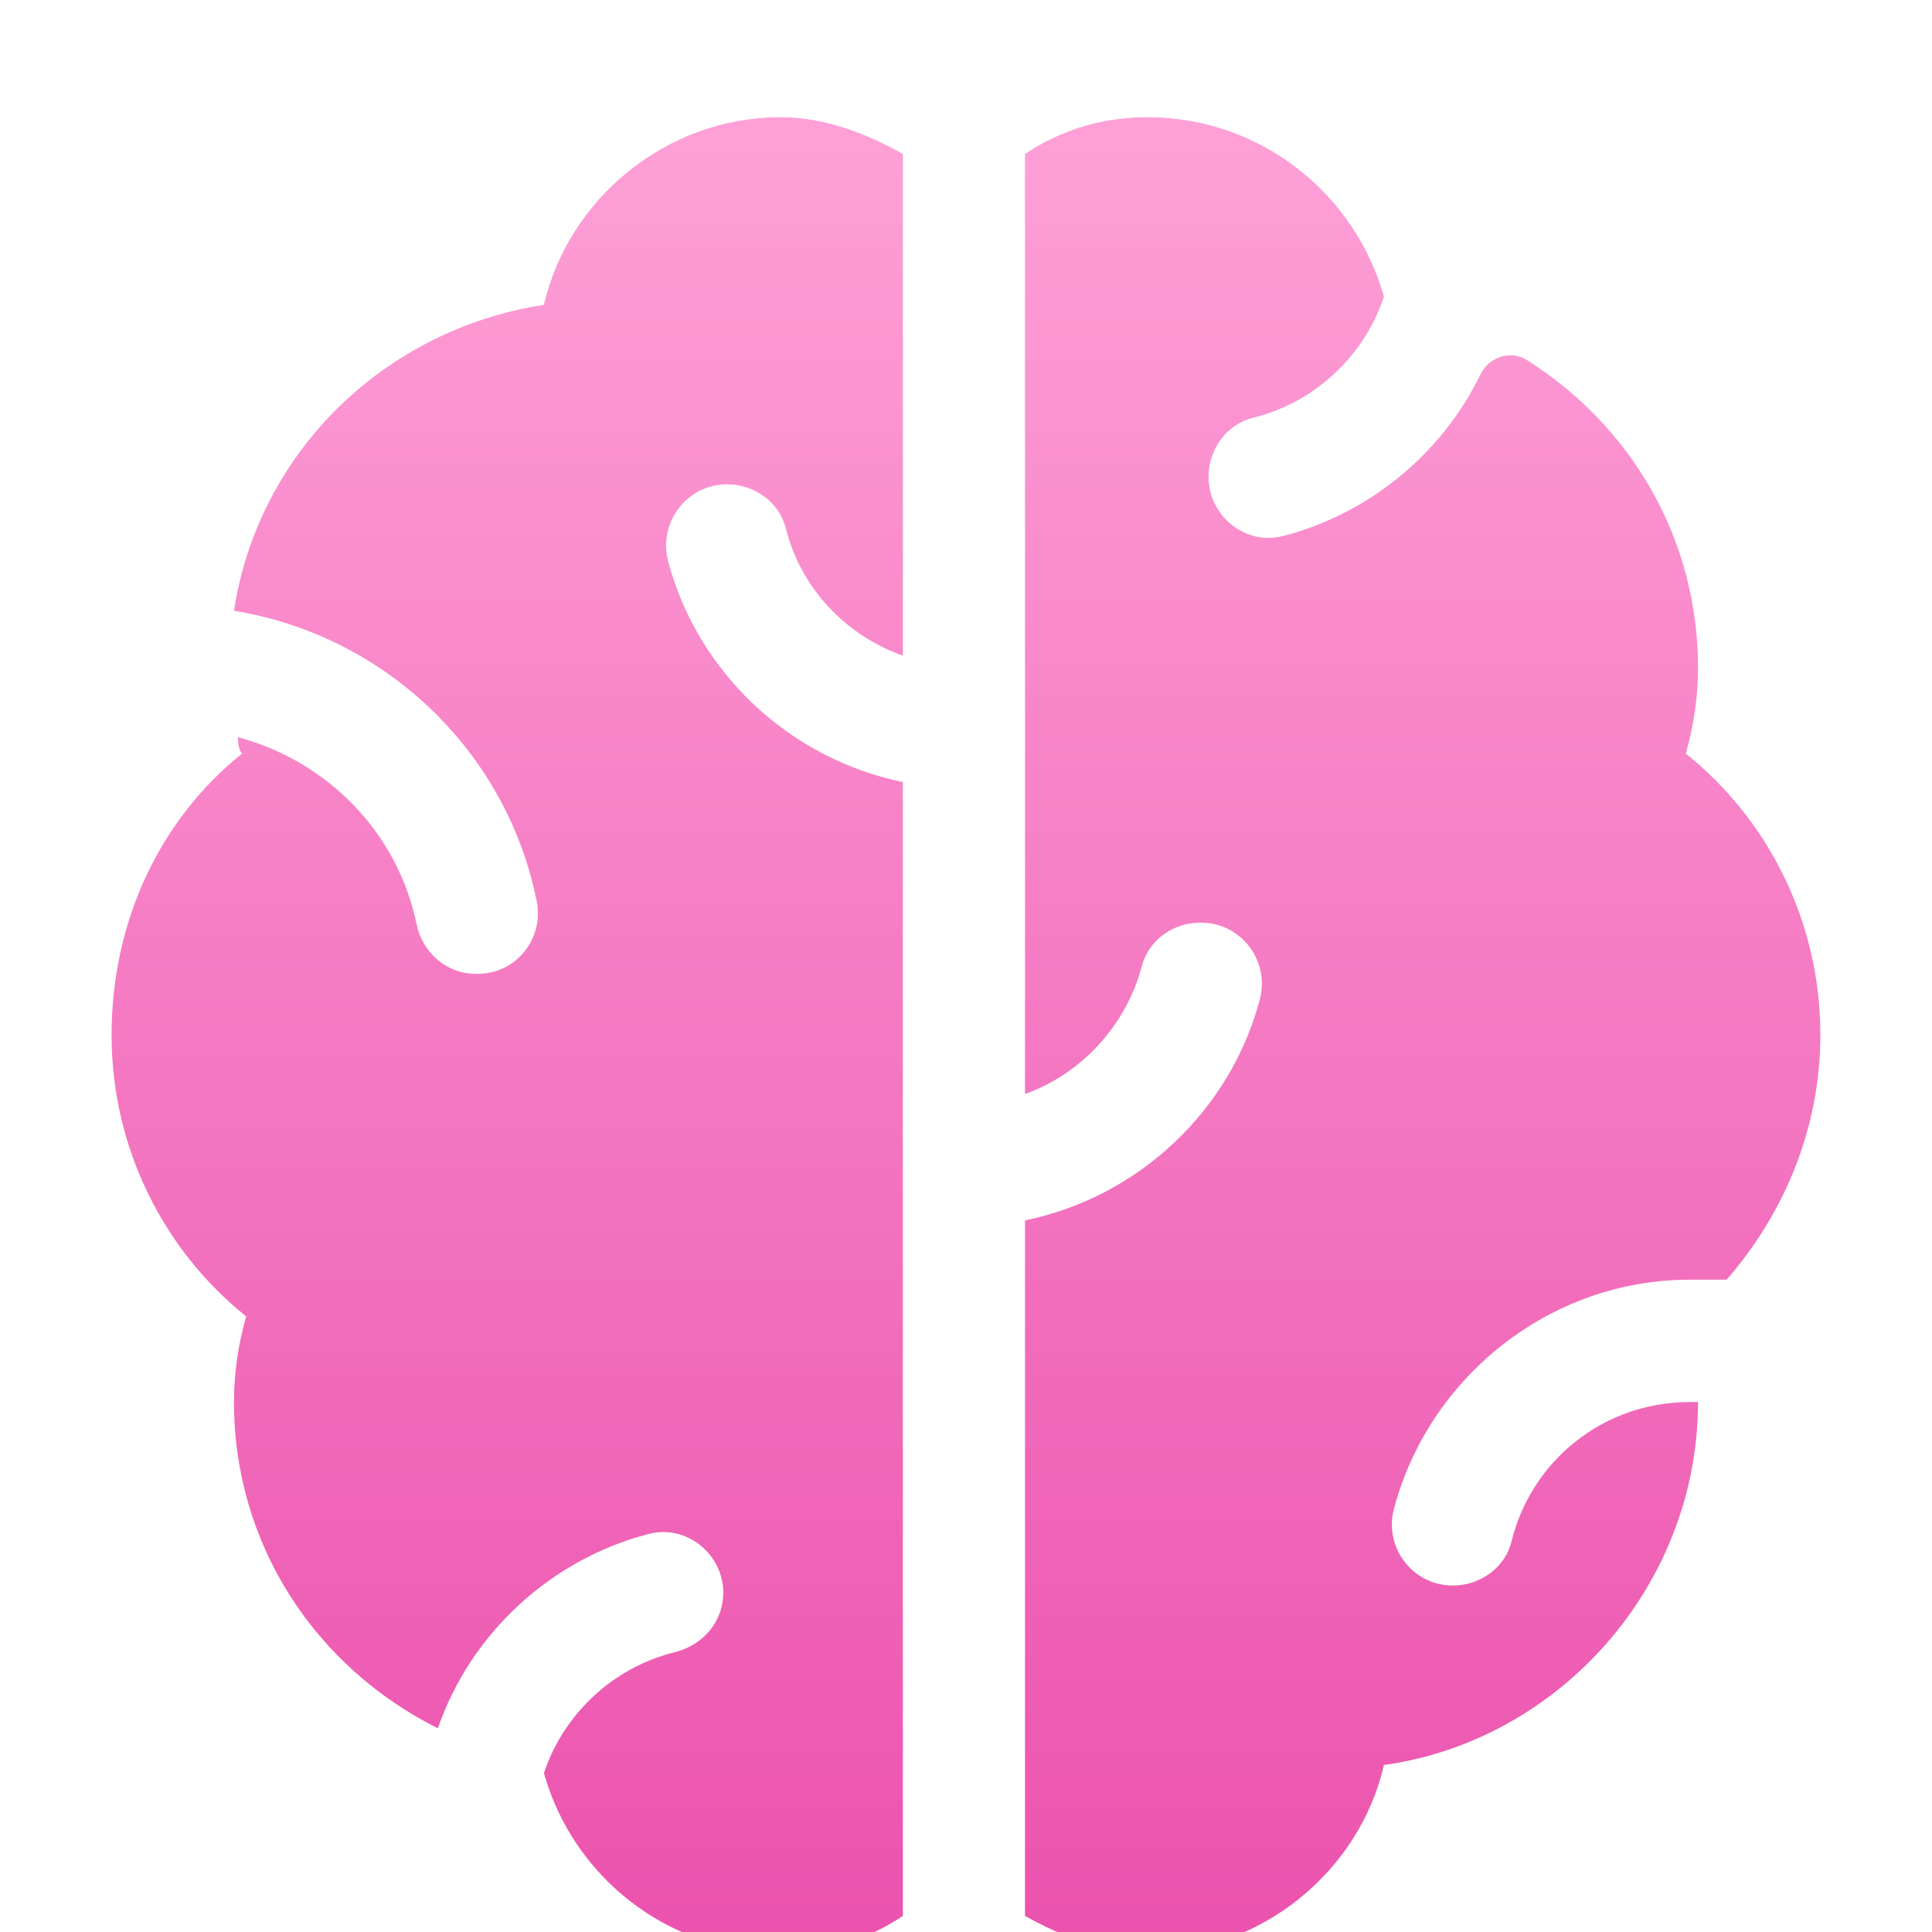
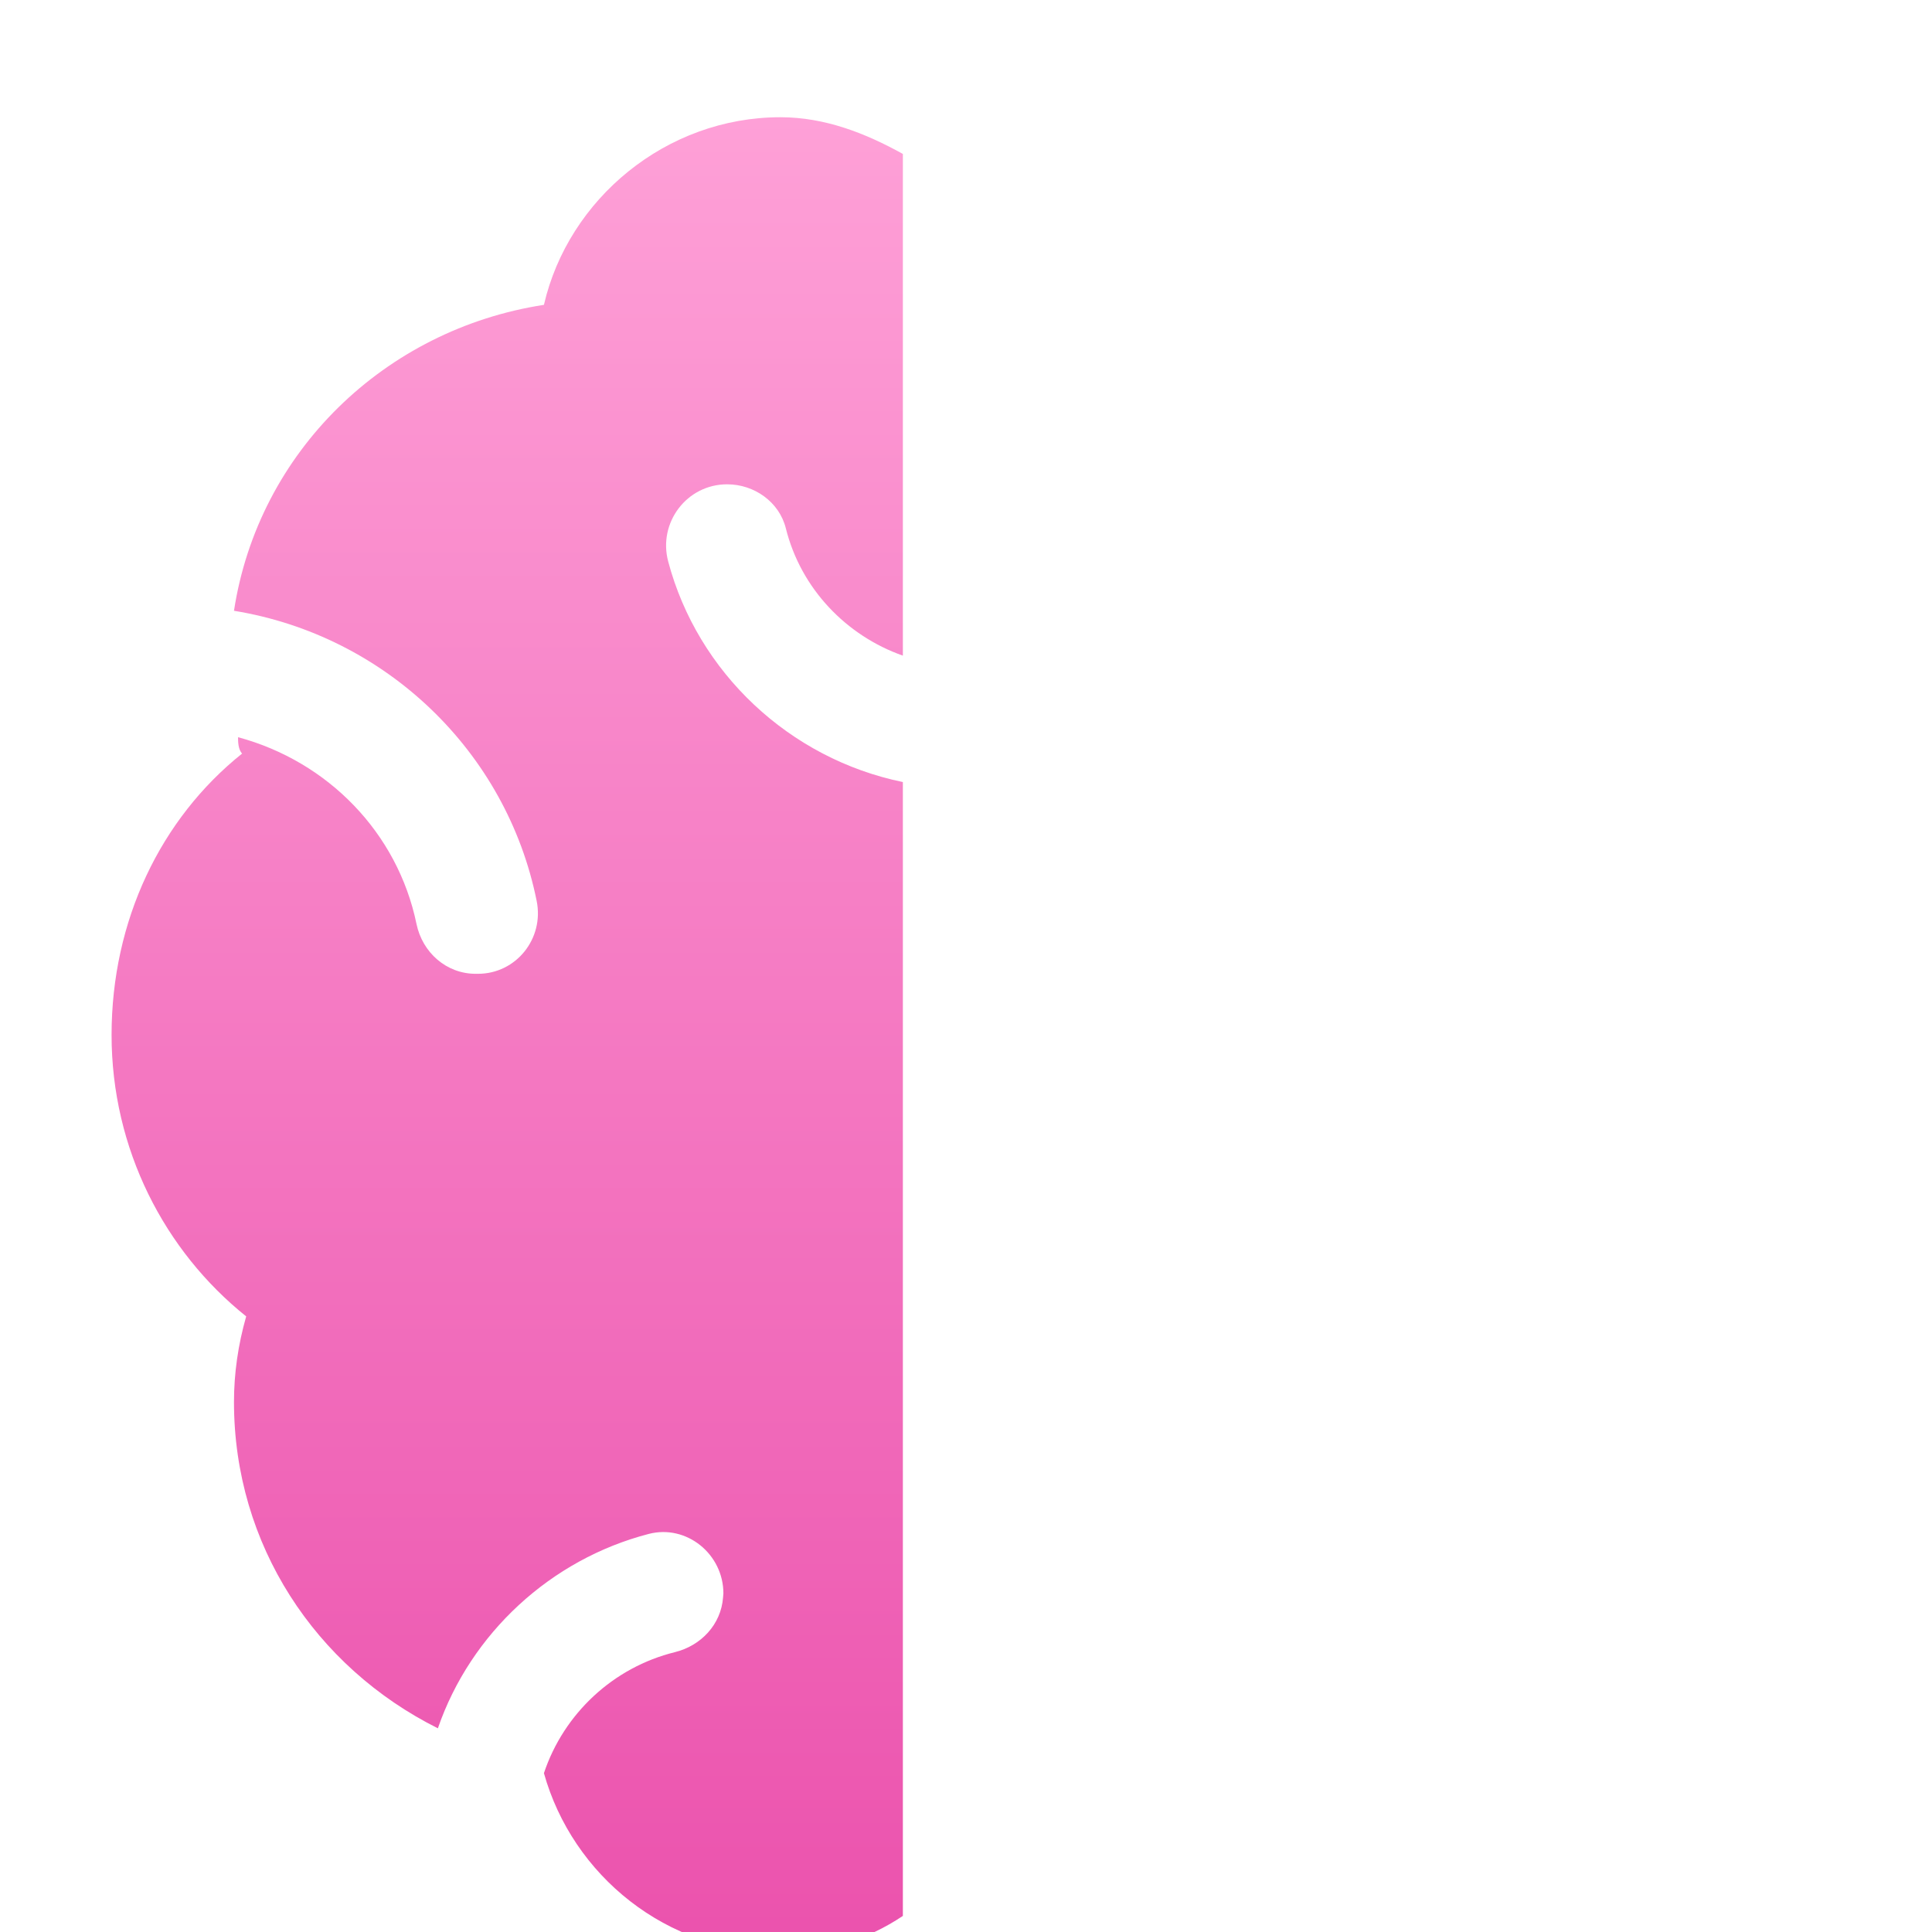
<svg xmlns="http://www.w3.org/2000/svg" width="28" height="28" viewBox="0 0 28 28" fill="none">
  <g filter="url(#filter0_i_411_10781)">
-     <path d="M14.855 16.687V26.767C15.387 27.063 15.979 27.299 16.629 27.299C18.284 27.299 19.703 26.117 20.057 24.58C22.599 24.225 24.609 21.979 24.609 19.319H24.491C23.235 19.319 22.192 20.173 21.907 21.337C21.814 21.721 21.451 21.979 21.055 21.979C20.475 21.979 20.053 21.428 20.202 20.867C20.703 18.971 22.45 17.546 24.491 17.546H25.023C25.85 16.6 26.382 15.359 26.382 13.999C26.382 12.344 25.614 10.866 24.431 9.921C24.55 9.507 24.609 9.093 24.609 8.679C24.609 6.801 23.634 5.167 22.128 4.218C21.89 4.068 21.579 4.173 21.456 4.427C20.898 5.573 19.846 6.445 18.593 6.769C18.046 6.91 17.515 6.476 17.515 5.911C17.515 5.514 17.774 5.15 18.159 5.055C19.052 4.834 19.769 4.165 20.057 3.3C19.643 1.822 18.284 0.699 16.629 0.699C15.979 0.699 15.387 0.877 14.855 1.231V14.855C15.668 14.568 16.325 13.857 16.548 13.002C16.646 12.625 17.001 12.372 17.391 12.372H17.407C17.988 12.372 18.406 12.925 18.258 13.486C17.831 15.097 16.502 16.348 14.855 16.687Z" fill="url(#paint0_linear_411_10781)" />
-   </g>
+     </g>
  <g filter="url(#filter1_i_411_10781)">
    <path d="M9.782 22.944C8.889 23.164 8.171 23.834 7.883 24.698C8.297 26.176 9.656 27.299 11.311 27.299C11.962 27.299 12.553 27.122 13.085 26.767V10.334C11.44 9.996 10.112 8.747 9.684 7.138C9.534 6.574 9.954 6.019 10.538 6.019C10.932 6.019 11.294 6.275 11.389 6.657C11.608 7.535 12.268 8.214 13.085 8.502V1.231C12.553 0.936 11.962 0.699 11.311 0.699C9.656 0.699 8.238 1.881 7.883 3.418C5.578 3.773 3.745 5.546 3.391 7.852C5.587 8.209 7.342 9.891 7.778 12.058C7.888 12.602 7.481 13.113 6.927 13.113H6.893C6.47 13.113 6.122 12.805 6.036 12.39C5.763 11.071 4.756 10.036 3.45 9.684C3.45 9.743 3.45 9.861 3.509 9.921C2.327 10.866 1.617 12.344 1.617 13.999C1.617 15.654 2.386 17.132 3.568 18.078C3.45 18.492 3.391 18.905 3.391 19.319C3.391 21.388 4.573 23.161 6.346 24.048C6.821 22.671 7.982 21.599 9.401 21.231C9.951 21.088 10.484 21.524 10.484 22.093L10.479 22.152C10.45 22.542 10.161 22.85 9.782 22.944Z" fill="url(#paint1_linear_411_10781)" />
  </g>
  <defs>
    <filter id="filter0_i_411_10781" x="14.855" y="0.699" width="11.527" height="27.6" filterUnits="userSpaceOnUse" color-interpolation-filters="sRGB">
      <feFlood flood-opacity="0" result="BackgroundImageFix" />
      <feBlend mode="normal" in="SourceGraphic" in2="BackgroundImageFix" result="shape" />
      <feColorMatrix in="SourceAlpha" type="matrix" values="0 0 0 0 0 0 0 0 0 0 0 0 0 0 0 0 0 0 127 0" result="hardAlpha" />
      <feOffset dy="1" />
      <feGaussianBlur stdDeviation="2" />
      <feComposite in2="hardAlpha" operator="arithmetic" k2="-1" k3="1" />
      <feColorMatrix type="matrix" values="0 0 0 0 0.952 0 0 0 0 0.842 0 0 0 0 0.771 0 0 0 1 0" />
      <feBlend mode="normal" in2="shape" result="effect1_innerShadow_411_10781" />
    </filter>
    <filter id="filter1_i_411_10781" x="1.617" y="0.699" width="11.467" height="27.6" filterUnits="userSpaceOnUse" color-interpolation-filters="sRGB">
      <feFlood flood-opacity="0" result="BackgroundImageFix" />
      <feBlend mode="normal" in="SourceGraphic" in2="BackgroundImageFix" result="shape" />
      <feColorMatrix in="SourceAlpha" type="matrix" values="0 0 0 0 0 0 0 0 0 0 0 0 0 0 0 0 0 0 127 0" result="hardAlpha" />
      <feOffset dy="1" />
      <feGaussianBlur stdDeviation="2" />
      <feComposite in2="hardAlpha" operator="arithmetic" k2="-1" k3="1" />
      <feColorMatrix type="matrix" values="0 0 0 0 0.952 0 0 0 0 0.842 0 0 0 0 0.771 0 0 0 1 0" />
      <feBlend mode="normal" in2="shape" result="effect1_innerShadow_411_10781" />
    </filter>
    <linearGradient id="paint0_linear_411_10781" x1="20.619" y1="0.699" x2="20.619" y2="27.299" gradientUnits="userSpaceOnUse">
      <stop stop-color="#FEA0D7" />
      <stop offset="1" stop-color="#EB52AD" />
    </linearGradient>
    <linearGradient id="paint1_linear_411_10781" x1="7.351" y1="0.699" x2="7.351" y2="27.299" gradientUnits="userSpaceOnUse">
      <stop stop-color="#FEA0D7" />
      <stop offset="1" stop-color="#EB52AD" />
    </linearGradient>
  </defs>
</svg>